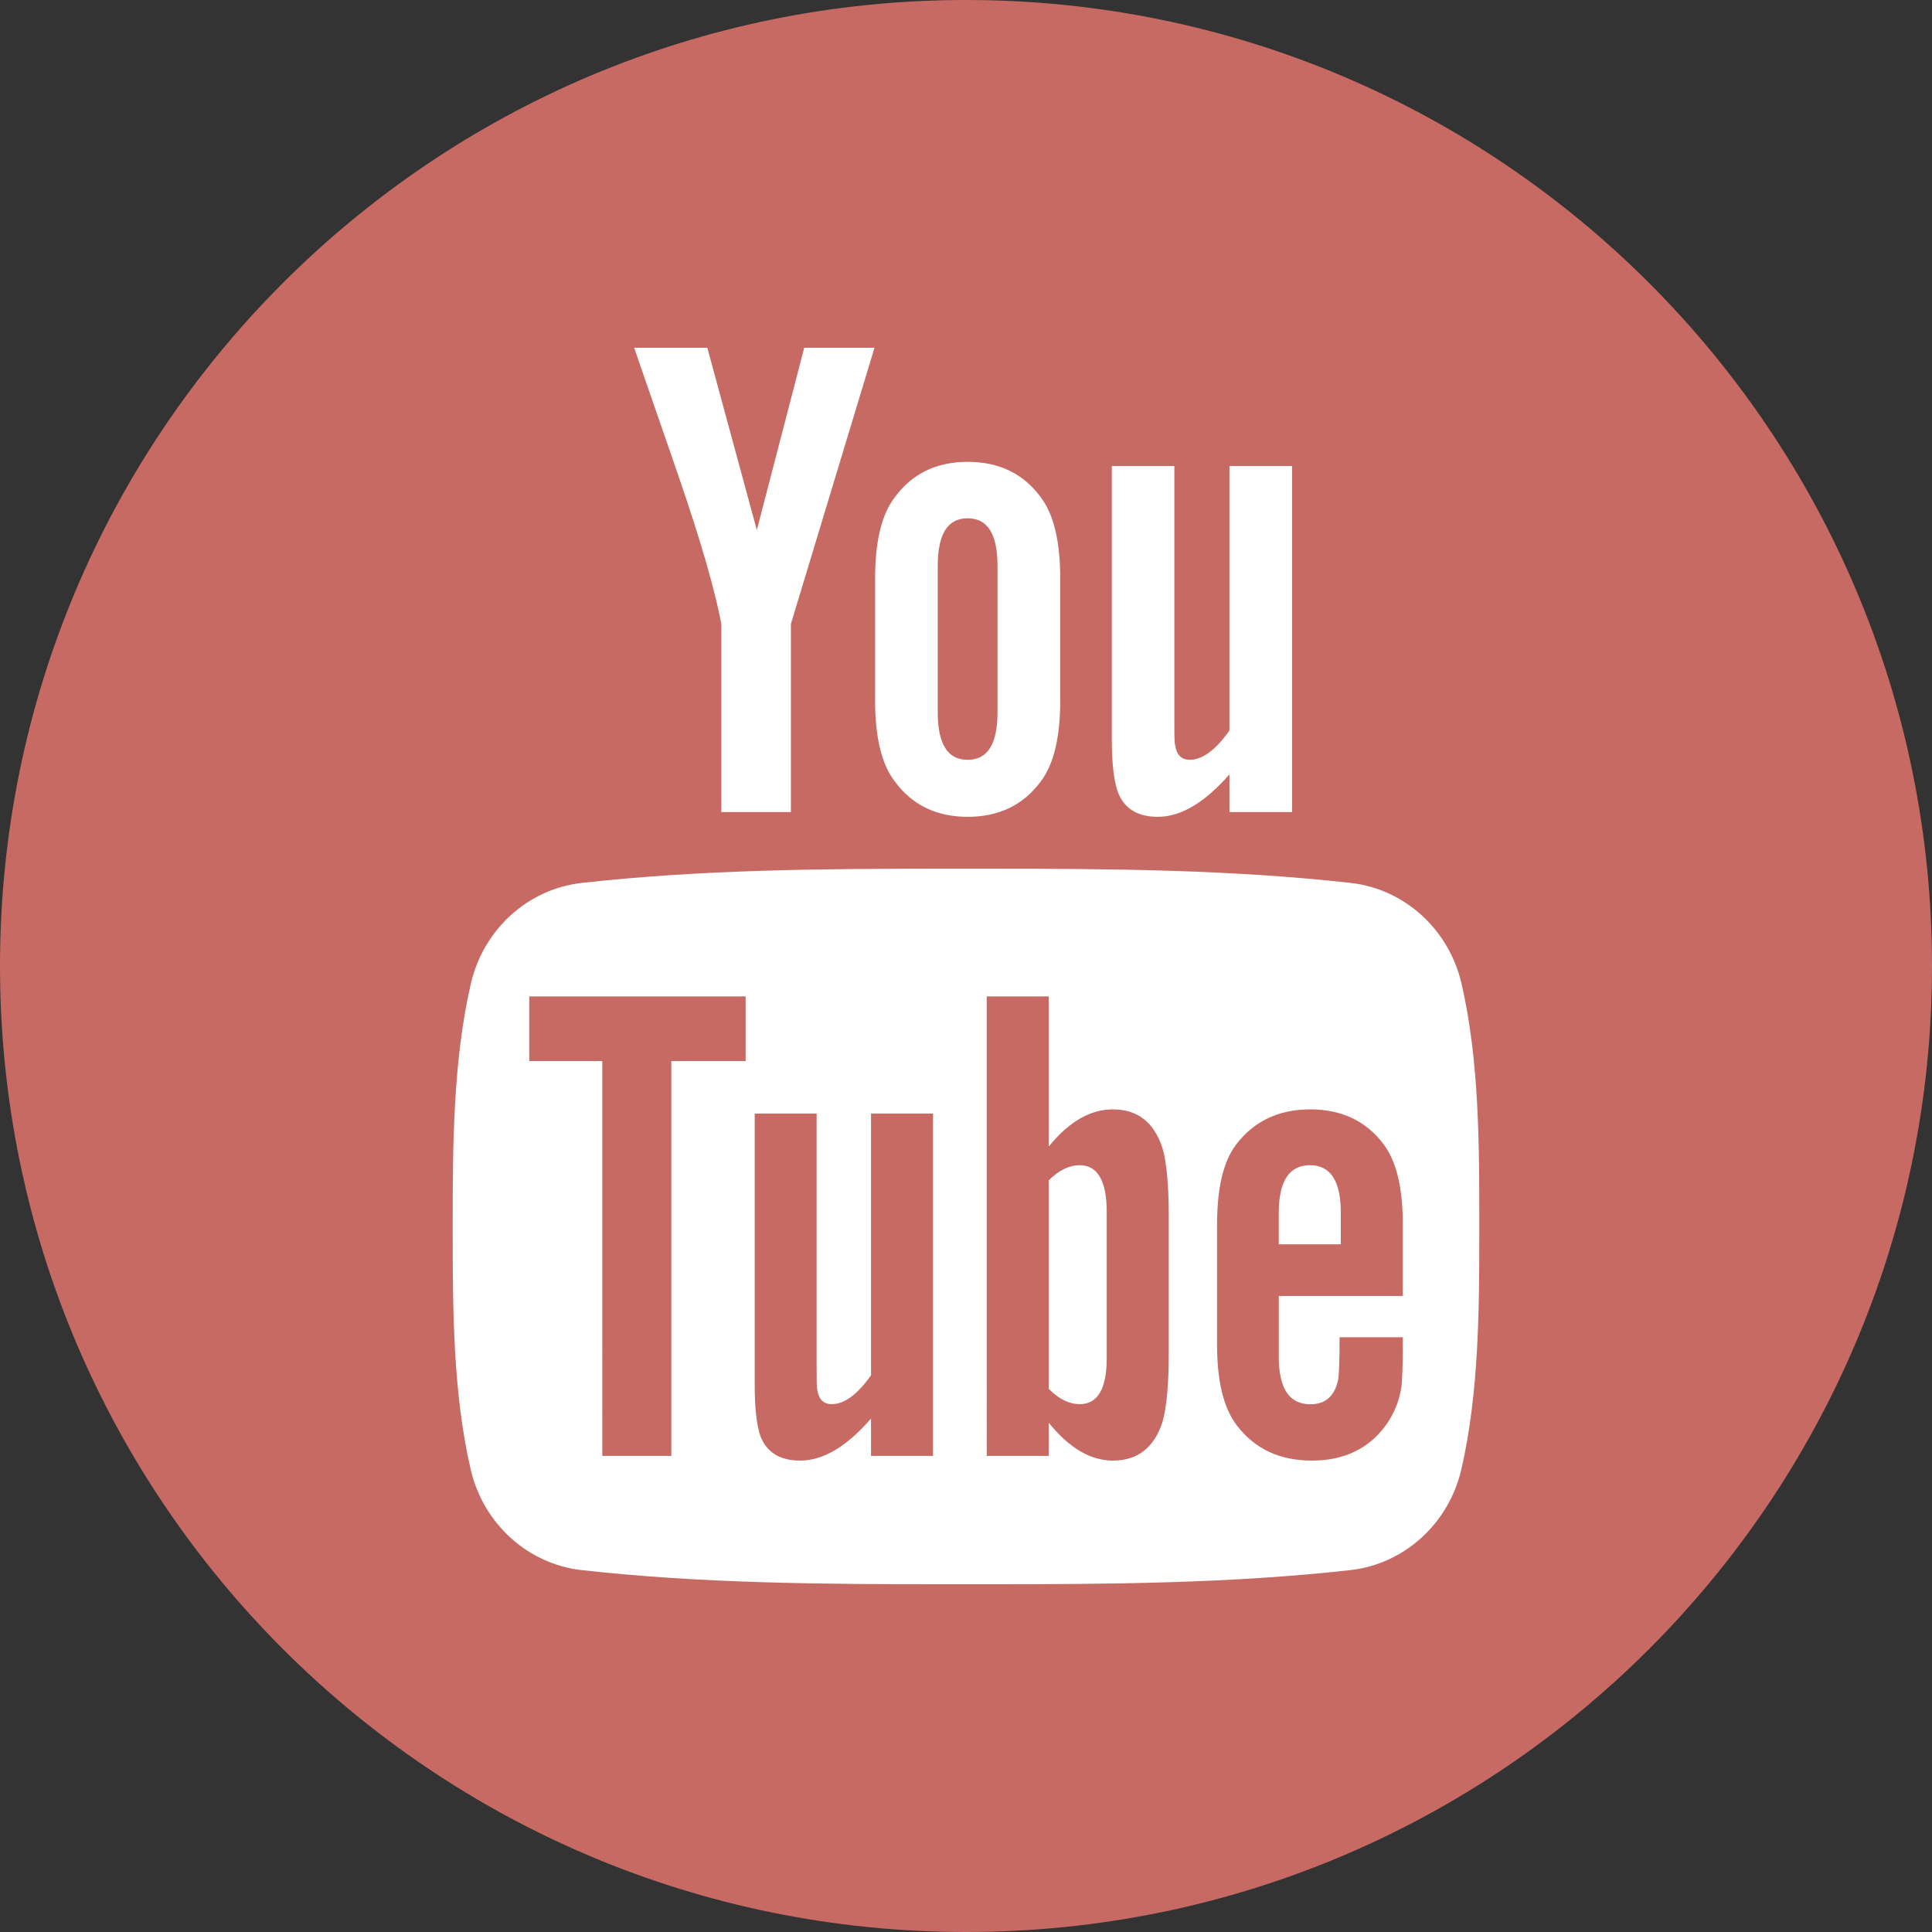
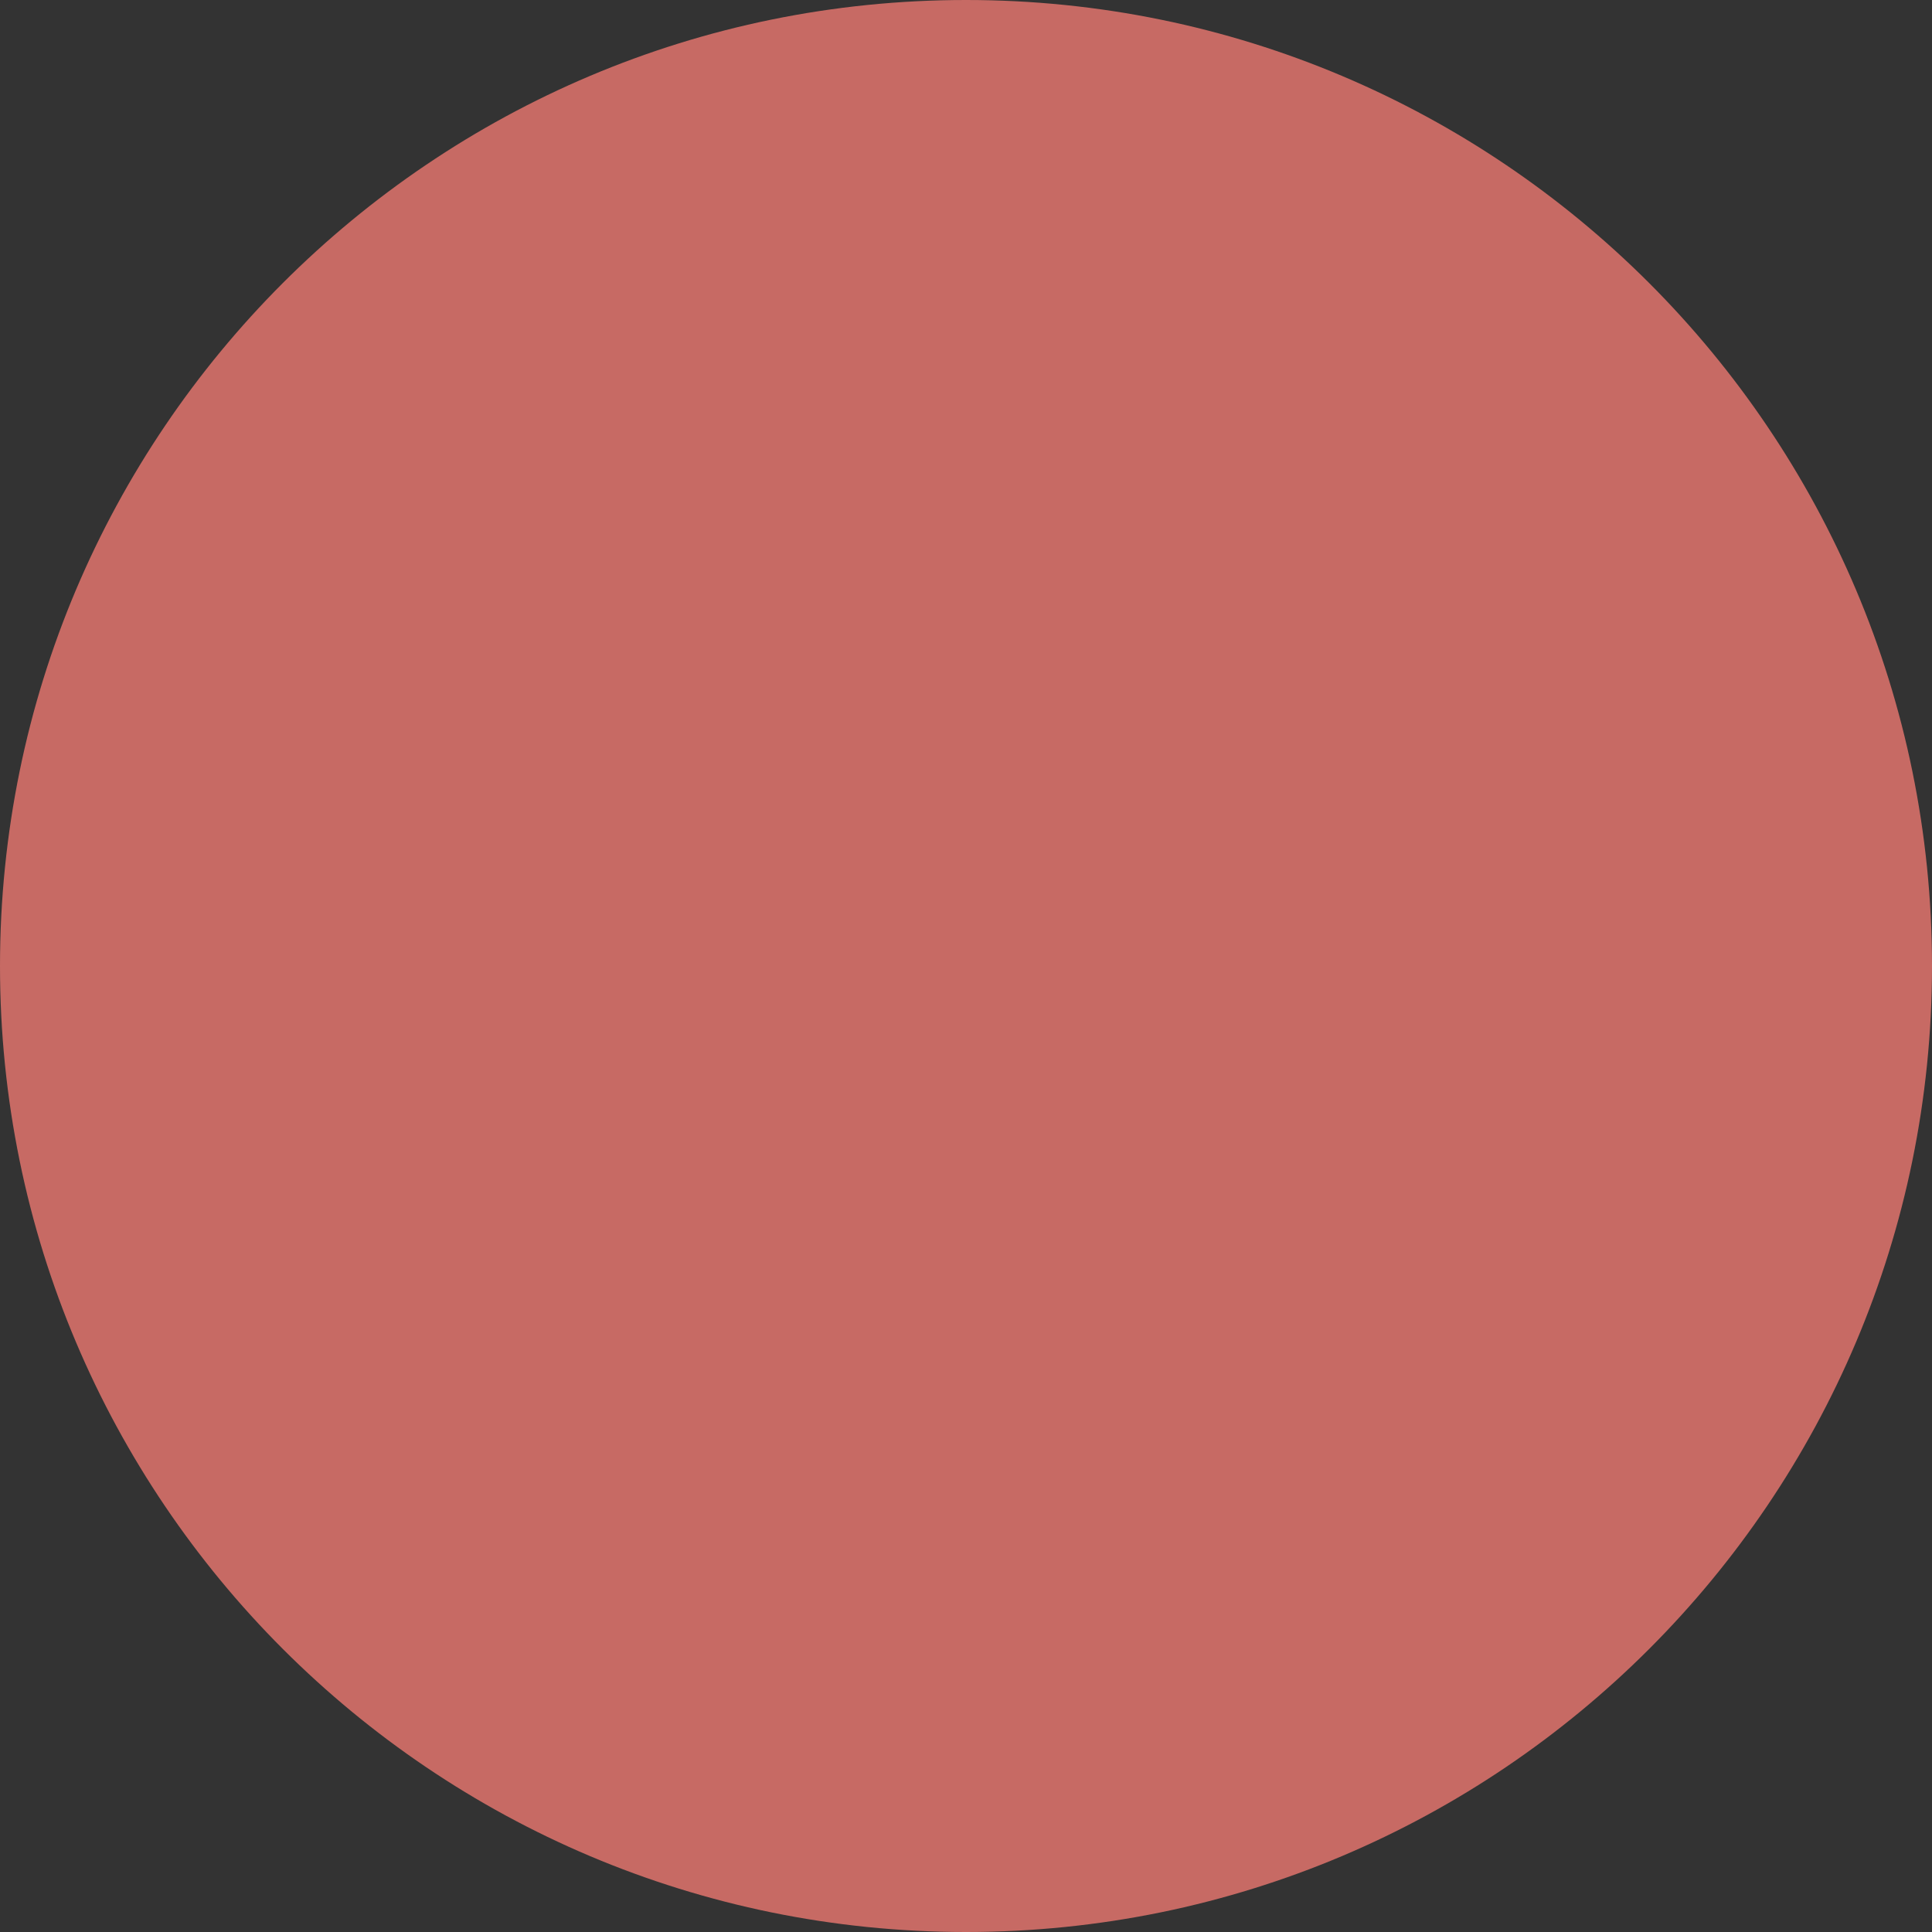
<svg xmlns="http://www.w3.org/2000/svg" version="1.1" id="svg2" x="0px" y="0px" width="500px" height="500px" viewBox="0 0 500 500" enable-background="new 0 0 500 500" xml:space="preserve">
  <rect x="0" y="0" width="500" height="500" fill="#333333" stroke="none" />
  <g id="layer1" transform="translate(0,-552.362)">
    <path id="rect2990-1" fill="#C76A64" d="M250,552.362L250,552.362c138.071,0,250,111.929,250,250l0,0   c0,138.071-111.929,250-250,250l0,0c-138.071,0-250-111.929-250-250l0,0C0,664.291,111.929,552.362,250,552.362z" />
    <g id="layer1-9" transform="translate(-549.005,80.294)">
	</g>
    <g id="layer1-6" transform="translate(-575.714,40)">
	</g>
    <g id="layer1-1" transform="translate(-162.098,1.808)">
      <g id="形状_1_3_" transform="matrix(1.217,0,0,1.217,112.825,368.854)" enable-background="new    ">
        <g id="形状_1">
          <g id="g2991">
				</g>
        </g>
      </g>
      <g id="形状_1_2_" transform="matrix(1.217,0,0,1.217,-175.035,575.687)" enable-background="new    ">
        <g id="形状_1_1_">
          <g id="g2997">
				</g>
        </g>
      </g>
    </g>
-     <path id="rect2989-7" fill="#FFFFFF" d="M164.131,642.362c3.792,11.146,7.758,22.325,11.553,33.474c5.771,16.76,9.369,29.383,11,38   v48.684h18v-48.684l21.632-71.474h-18.184l-12.263,47.184l-12.816-47.184H164.131z M250.421,671.888   c-8.083,0-14.384,3.06-18.868,9.184c-3.452,4.524-5.079,11.534-5.079,21.105v31.342c0,9.517,1.627,16.572,5.079,21.053   c4.485,6.106,10.787,9.184,18.868,9.184c8.131,0,14.46-3.078,18.947-9.184c3.401-4.48,5.026-11.536,5.026-21.053v-31.342   c0-9.571-1.625-16.581-5.026-21.105C264.881,674.948,258.552,671.888,250.421,671.888L250.421,671.888z M287.736,672.968v70.815   c0,6.321,0.578,10.602,1.475,13.316c1.617,4.535,5.198,6.658,10.421,6.658c5.918,0,12.095-3.597,18.552-11v9.763h16.211v-89.552   h-16.211v68.447c-3.594,5.081-7.019,7.579-10.263,7.579c-2.178,0-3.431-1.278-3.789-3.79c-0.195-0.531-0.211-2.514-0.211-6.316   v-65.921H287.736L287.736,672.968z M250.421,686.493c5.232,0,7.737,4.137,7.737,12.421v37.684c0,8.286-2.506,12.395-7.737,12.395   c-5.231,0-7.737-4.108-7.737-12.395v-37.684C242.684,690.63,245.19,686.493,250.421,686.493z M243.921,777.178   c-31.17,0-62.454,0.229-93.368,3.684c-13.91,1.555-25.461,12.001-28.71,26.131c-4.625,20.125-4.685,42.072-4.685,62.79v1.5   c0.002,20.282,0.117,41.645,4.632,61.29c3.25,14.129,14.827,24.578,28.737,26.131c30.951,3.46,62.24,3.658,93.447,3.658H250h6.026   c31.206,0,62.499-0.198,93.447-3.658c13.91-1.553,25.487-12.002,28.737-26.131c4.559-19.841,4.629-41.461,4.631-61.922v-0.868   c0-20.718,0.045-42.665-4.578-62.79c-3.25-14.129-14.802-24.576-28.711-26.131c-30.916-3.454-62.197-3.684-93.369-3.684h-6.131   H243.921L243.921,777.178z M136.974,810.23h56v16.737h-19.237v102.184h-17.868V826.968h-18.895V810.23z M255.368,810.23h16.053   v38.843c5.185-6.381,10.7-9.605,16.605-9.605c6.392,0,10.662,3.363,12.815,10c1.064,3.565,1.632,9.431,1.632,17.815v35.264   c0,8.2-0.568,14.111-1.632,17.868c-2.153,6.587-6.424,9.947-12.815,9.947c-5.708,0-11.241-3.151-16.605-9.789v8.578h-16.052   L255.368,810.23L255.368,810.23z M339.131,839.468c8.057,0,14.478,3.014,18.975,9.078c3.362,4.482,4.947,11.399,4.947,20.869   v18.342h-32.105v15.711c0,8.201,2.668,12.315,8.184,12.315c3.959,0,6.294-2.151,7.211-6.447c0.146-0.875,0.342-4.455,0.342-10.895   h16.369v2.368c0,5.165-0.191,8.74-0.342,10.342c-0.536,3.566-1.781,6.766-3.737,9.605c-4.438,6.434-11.036,9.605-19.421,9.605   c-8.398,0-14.805-3.025-19.447-9.079c-3.412-4.435-5.132-11.399-5.132-20.815v-31.053c0-9.47,1.538-16.388,4.947-20.869   C324.564,842.481,330.938,839.468,339.131,839.468L339.131,839.468z M195.316,840.546h16.026v65.237   c0,3.763,0.009,5.706,0.158,6.237c0.391,2.487,1.617,3.736,3.763,3.736c3.223,0,6.594-2.444,10.158-7.474v-67.737h16.053v88.605   h-16.053v-9.657c-6.382,7.321-12.439,10.868-18.342,10.868c-5.173,0-8.762-2.093-10.369-6.579   c-0.874-2.684-1.395-6.903-1.395-13.158V840.546L195.316,840.546z M279.421,853.915c-2.64,0-5.313,1.246-8,3.895v54   c2.687,2.685,5.36,3.947,8,3.947c4.632,0,7-3.916,7-11.921v-37.842C286.421,857.988,284.053,853.915,279.421,853.915   L279.421,853.915z M339.026,853.915c-5.37,0-8.079,4.094-8.079,12.289v8.185H347v-8.185   C347.001,858.008,344.342,853.915,339.026,853.915z" />
  </g>
</svg>